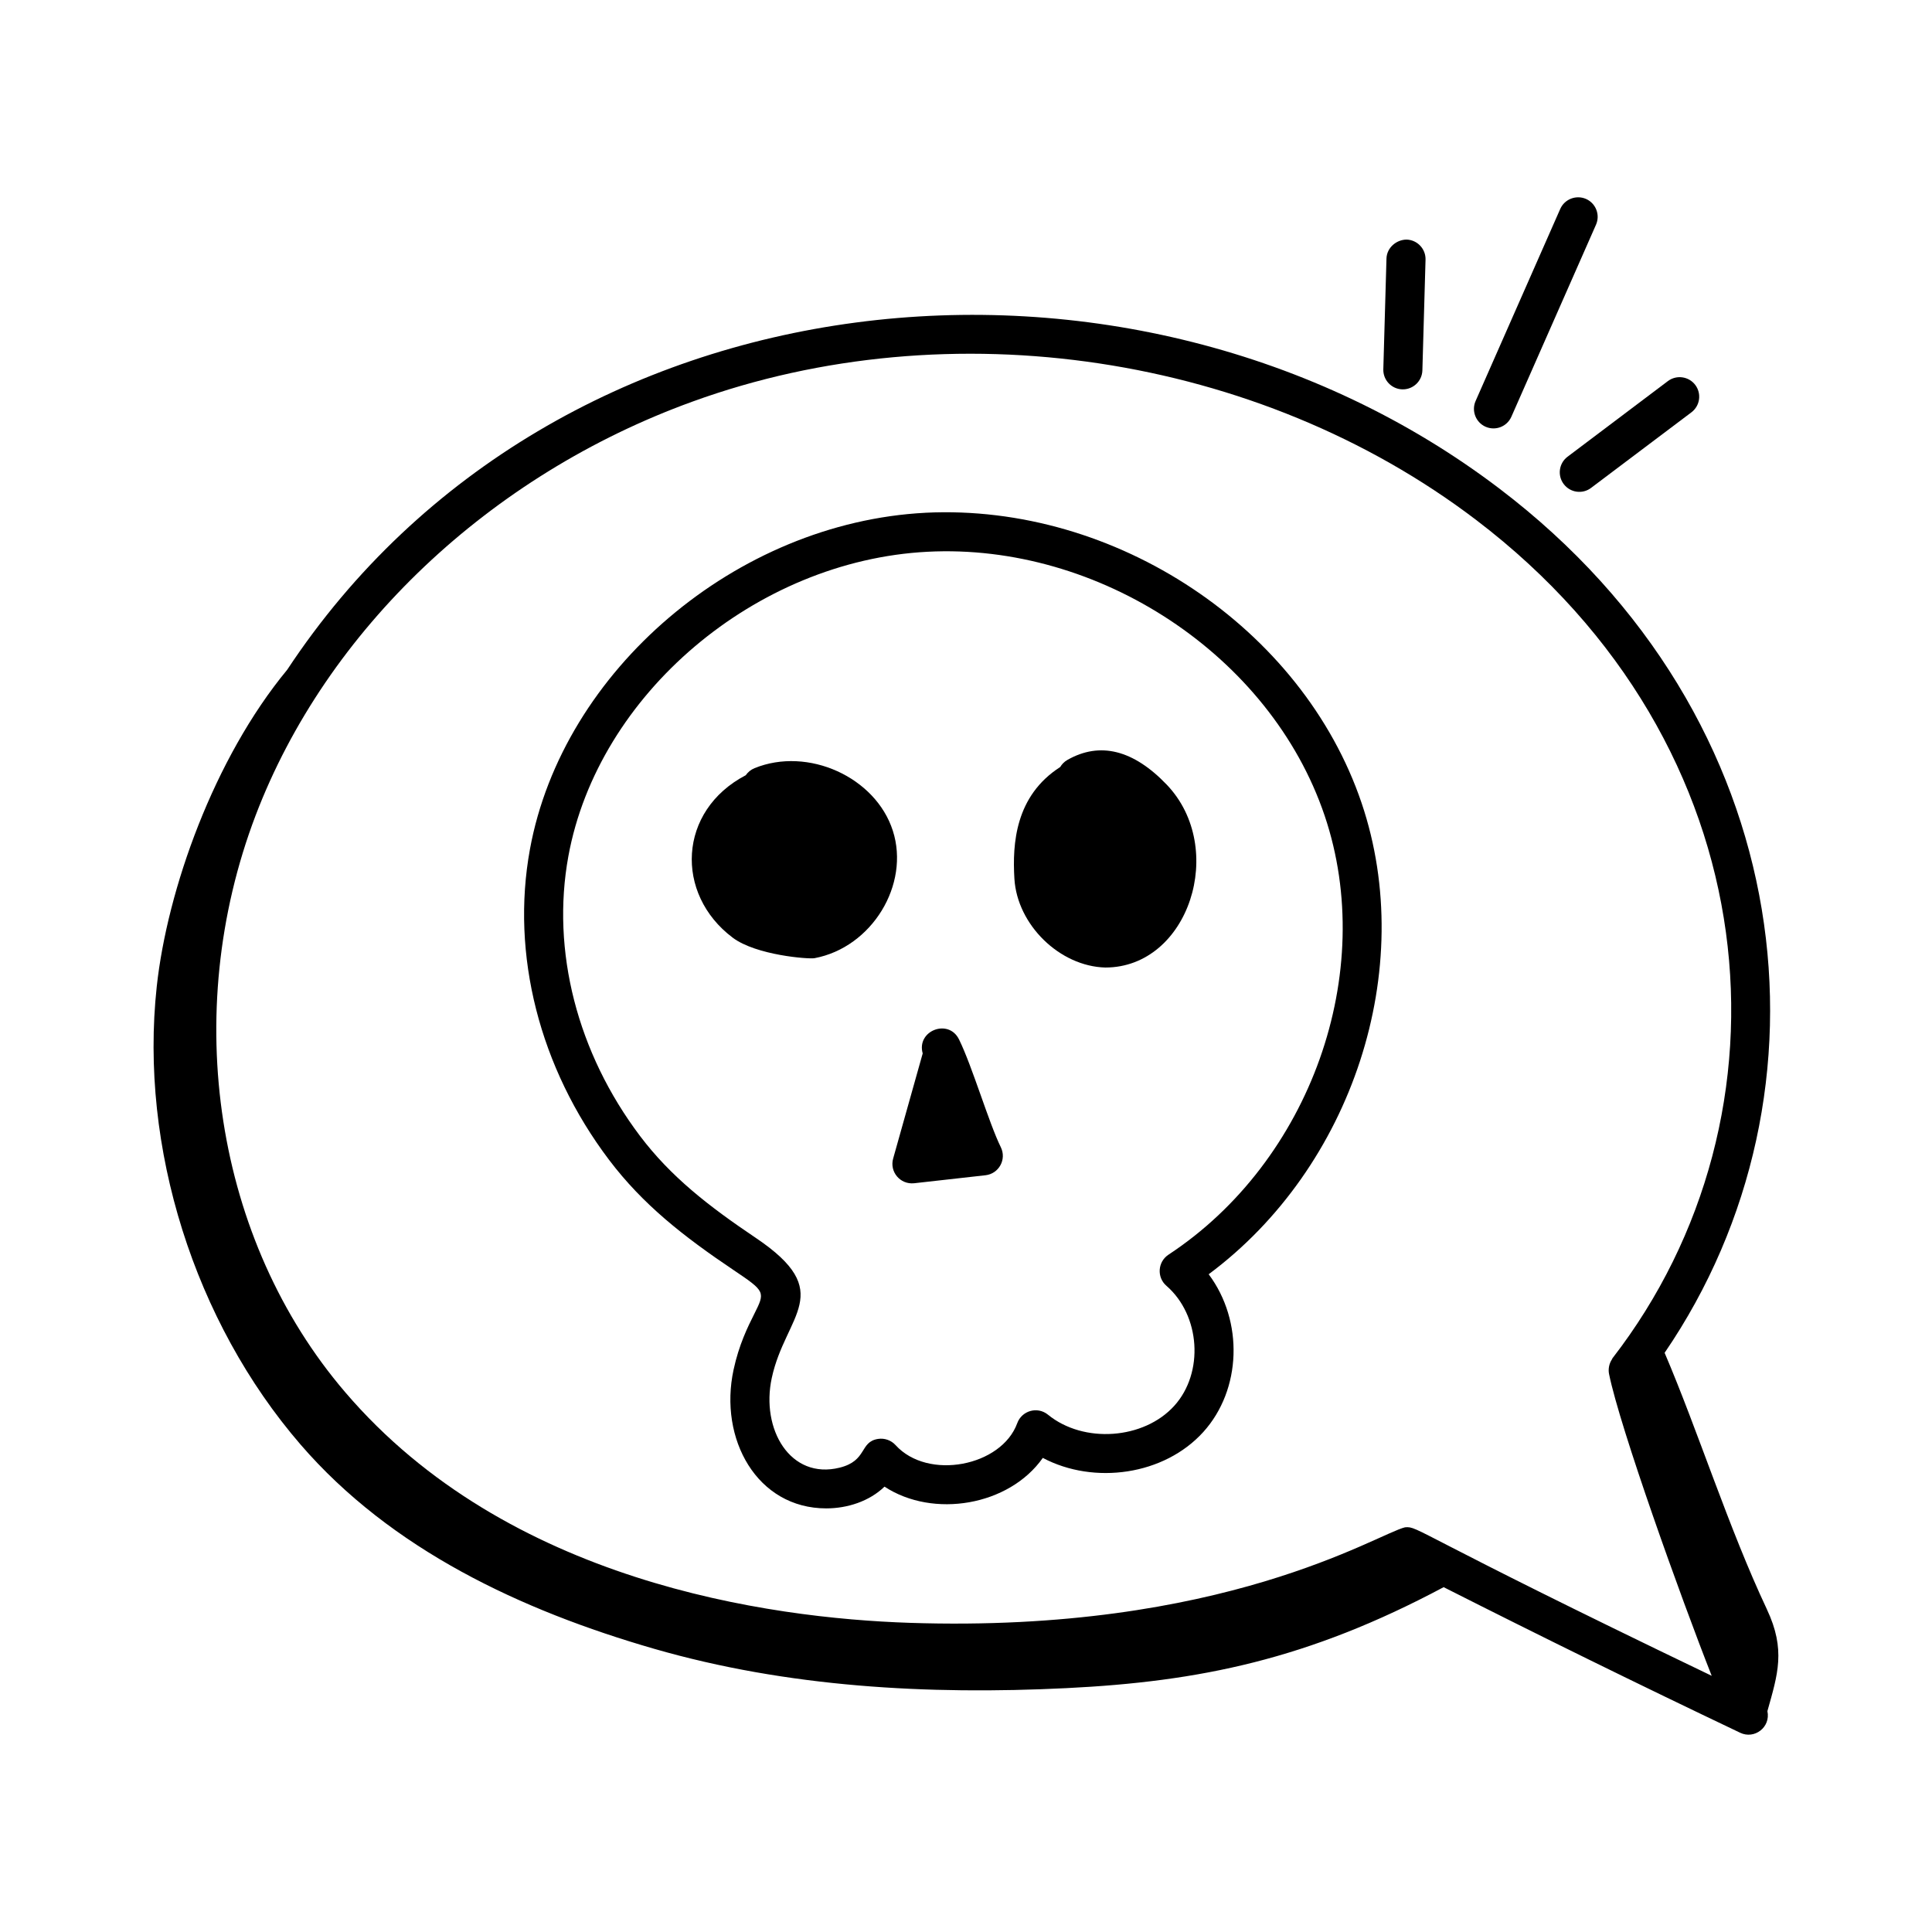
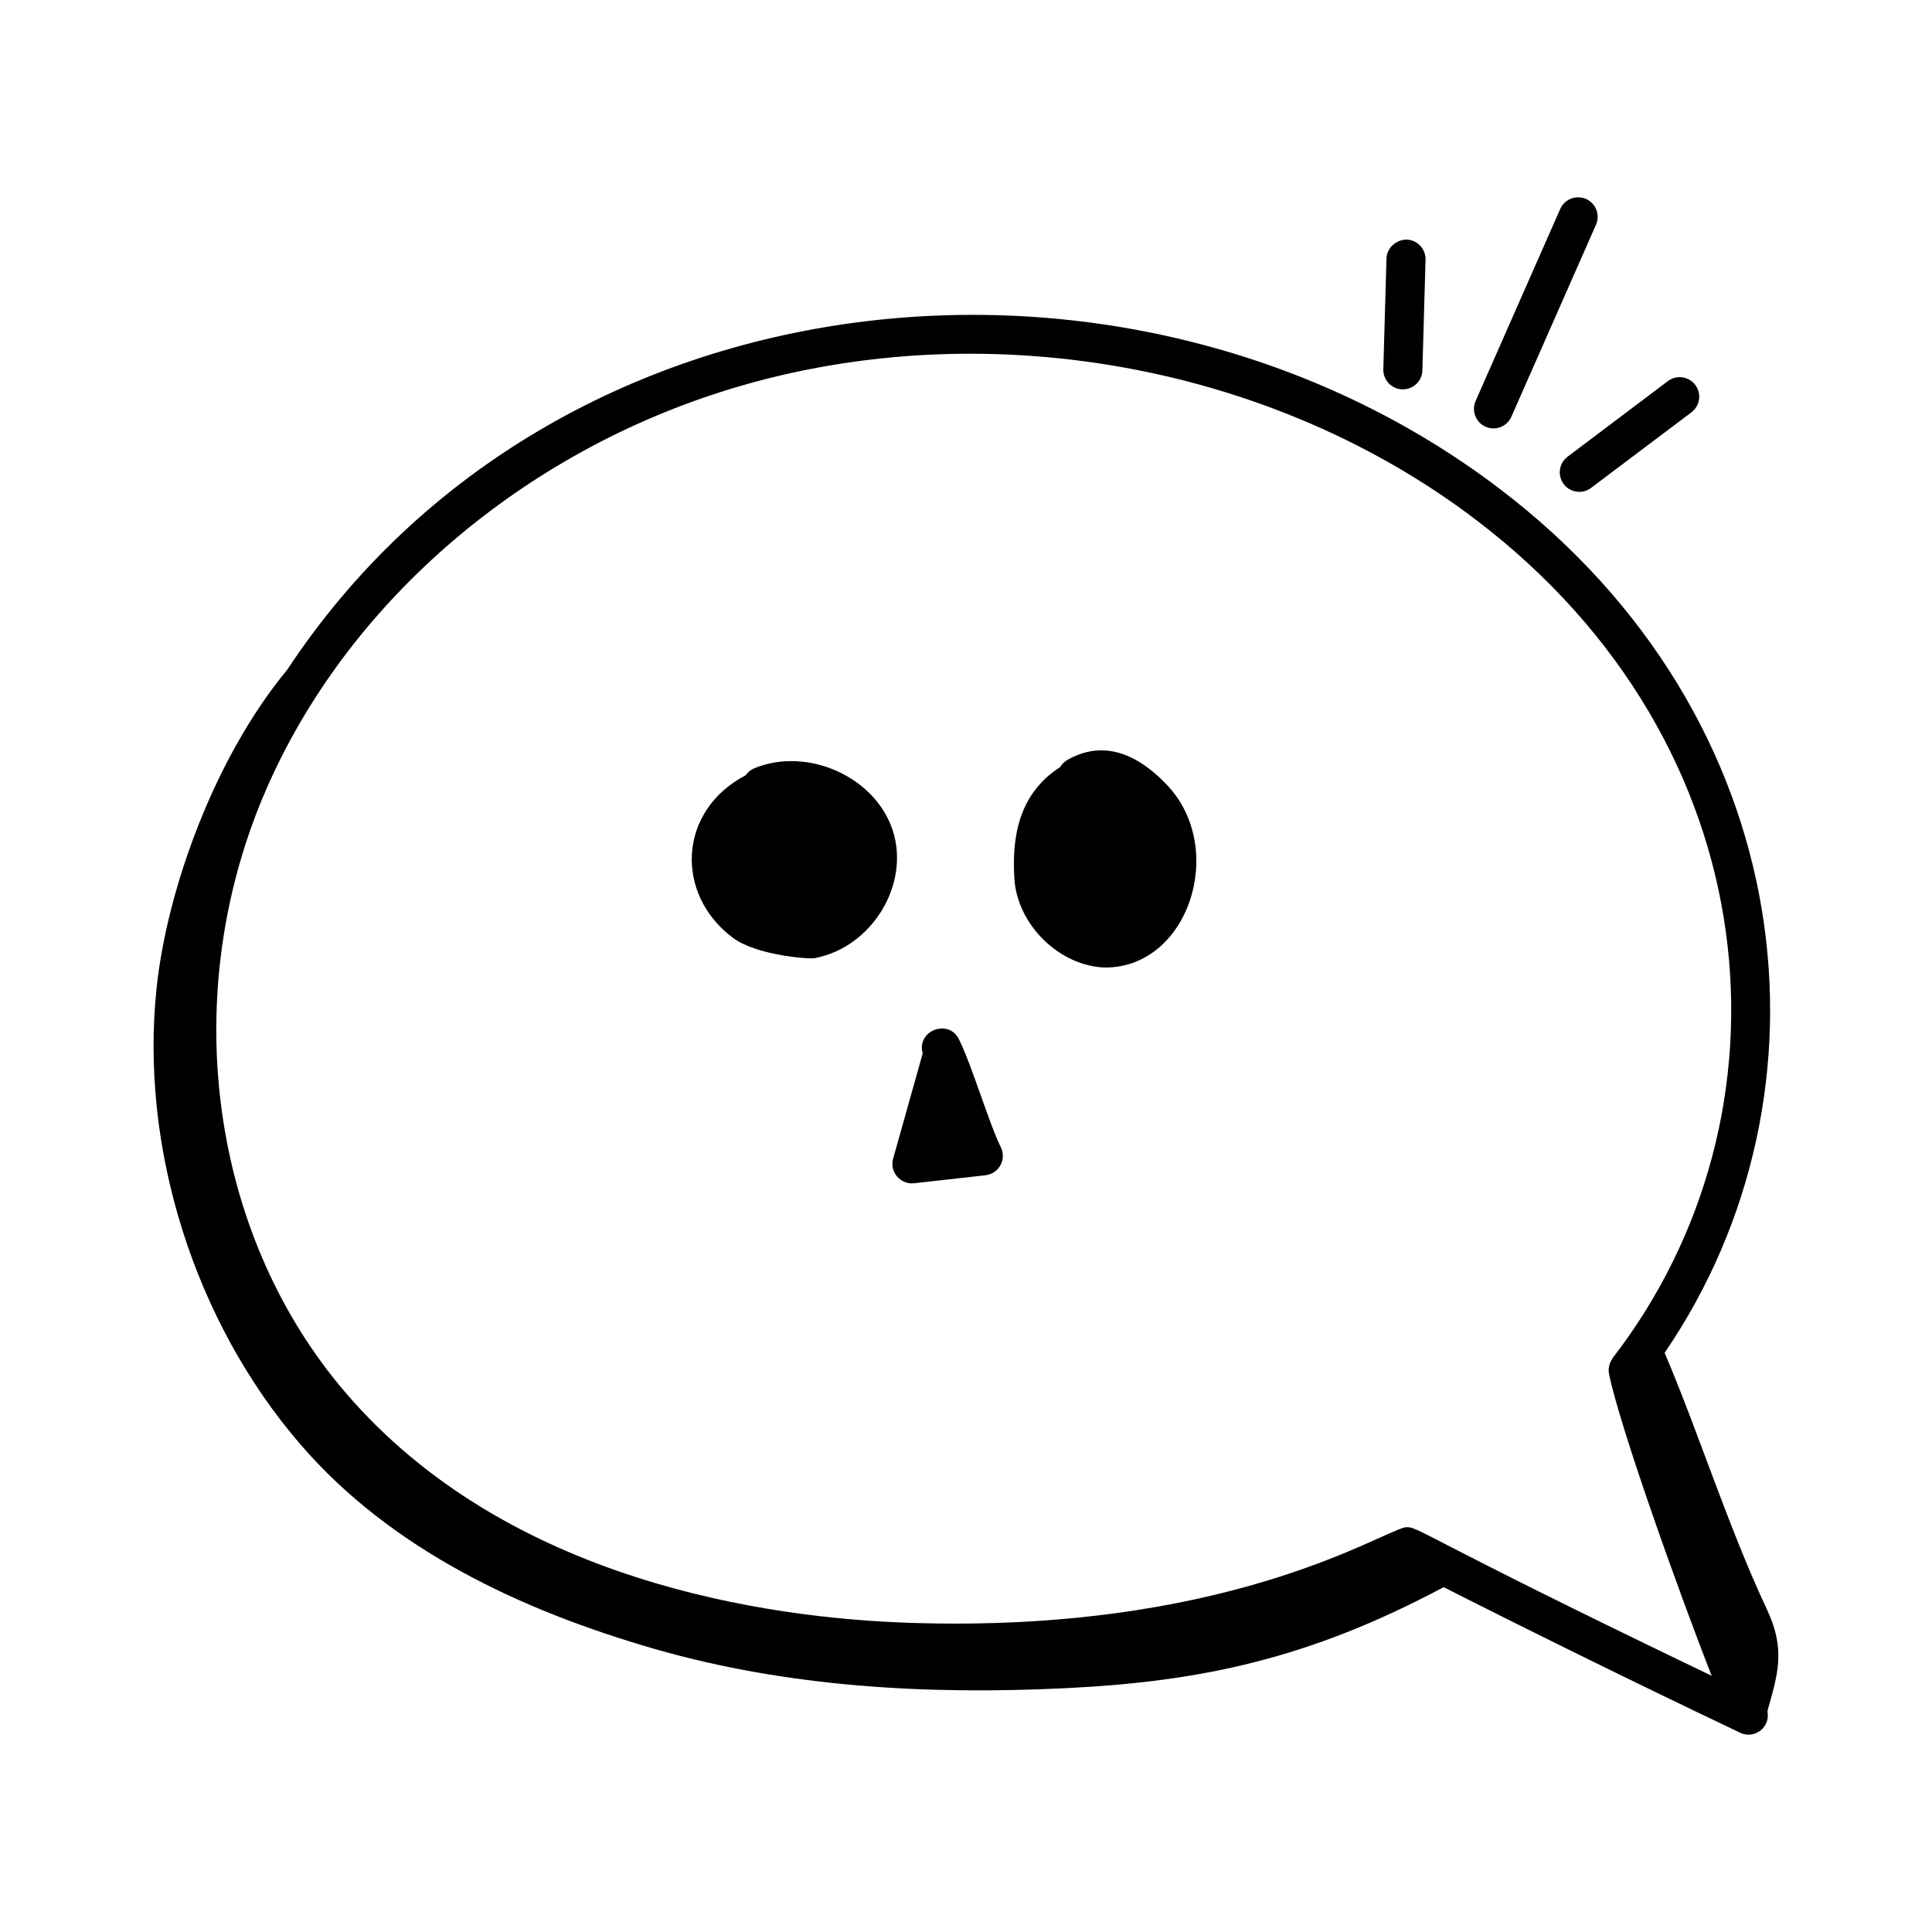
<svg xmlns="http://www.w3.org/2000/svg" fill="#000000" width="800px" height="800px" version="1.1" viewBox="144 144 512 512">
  <g>
-     <path d="m389.25 279.89c-50.102 2.582-96.141 41.746-104.81 89.168-5.109 27.902 2.519 57.895 20.934 82.277 8.977 11.875 19.719 20.301 33.086 29.285 8.398 5.648 8.344 5.754 5.426 11.594-1.707 3.41-4.035 8.082-5.481 14.766-3.969 18.375 6.211 36.758 24.559 36.758 5.613 0 11.41-1.875 15.441-5.762 12.891 8.457 32.996 5.106 41.949-7.617 13.594 7.191 32.176 4.59 42.535-6.867 10.152-11.227 10.715-29.387 1.422-41.801 38.039-28.285 55.422-80.852 40.527-124.88-15.715-46.441-65.176-79.426-115.59-76.926zm64.406 196.62c-2.891 1.914-3.109 6.023-0.547 8.234 9.02 7.828 10.008 23.047 2.098 31.797-8.074 8.945-24.035 10.082-33.484 2.367-2.82-2.293-6.949-1.043-8.141 2.25-4.148 11.43-23.672 15.27-32.25 5.809-1.172-1.293-2.934-1.902-4.644-1.637-4.973 0.797-2.762 5.769-10.176 7.617-13.078 3.25-20.934-10.184-17.98-23.793 3.629-16.828 17.348-22.578-4.285-37.129-12.508-8.41-22.496-16.211-30.605-26.938-16.676-22.078-23.602-49.113-19.02-74.176 7.852-42.906 49.652-78.344 95.164-80.688 45.391-2.359 90.879 27.418 105.25 69.906 14.062 41.574-3.731 91.613-41.383 116.38z" />
    <path d="m380.61 364.15c-4.547-14.188-22.477-22.355-36.664-16.574-0.969 0.398-1.758 1.059-2.312 1.867-17.996 9.395-18.871 31.461-3.465 43.047 6.223 4.68 20.145 5.723 21.684 5.438 15.227-2.867 25.34-19.5 20.758-33.777z" />
    <path d="m426.87 345.39c-0.82 0.465-1.461 1.125-1.906 1.879-11.895 7.637-12.699 20.301-12.137 29.613 0.742 12.207 11.996 23.199 24.082 23.523 22.152 0 32.363-31.652 16.285-48.465-8.855-9.246-17.719-11.453-26.324-6.551z" />
    <path d="m398.15 419.46c-2.769-5.648-11.34-2.32-9.625 3.707l-7.832 27.863c-0.988 3.469 1.824 6.93 5.559 6.543l18.91-2.121c3.555-0.402 5.648-4.195 4.062-7.434-3.176-6.445-7.559-21.418-11.074-28.559z" />
    <path d="m612.25 570.49c-10.18-21.617-18.297-47.375-27.109-67.98 47.078-68.91 36.133-168.27-43.723-228.98-97.398-74.094-250.48-59.375-321.31 47.969-19.438 23.504-31.785 58.316-34.566 83.926-4.637 42.707 10.035 88.875 38.105 121.39 24.016 27.82 58.43 43.953 93.738 54.141 35.309 10.184 72.543 12.23 109.25 10.418 35.141-1.734 63.98-7.578 99.949-26.758 25.27 12.793 51.598 25.734 78.566 38.574 3.769 1.828 8.141-1.422 7.234-5.727 2.734-9.766 4.922-16.234-0.137-26.973zm-95.855-21.734c-0.016 0-0.027-0.004-0.043-0.004-7.43 1.777-48.25 28.086-131.32 25.316-37.418-1.246-106.61-10.859-149.55-61.117-34.445-40.23-43.762-100.23-23.738-152.86 18.742-49.172 62-90.156 115.71-109.64 68.457-24.883 149.98-12.582 207.69 31.305 78.492 59.68 86.086 157.71 36.191 222.18-0.078 0.102-0.094 0.227-0.164 0.328-0.734 1.102-1.023 2.566-0.754 3.871 2.898 14.25 18.973 59.105 27.203 79.973-79.254-38.062-77.668-39.691-81.23-39.355z" />
    <path d="m511.43 212.52-0.836 29.34c-0.082 2.859 2.172 5.242 5.027 5.324h0.148c2.789 0 5.094-2.223 5.176-5.027l0.836-29.34c0.082-2.859-2.172-5.238-5.027-5.324-2.734 0.027-5.242 2.172-5.324 5.027z" />
    <path d="m564.31 196.72c-2.609-1.133-5.668 0.035-6.828 2.648l-22.43 50.898c-1.152 2.613 0.035 5.676 2.648 6.828 2.652 1.156 5.68-0.055 6.828-2.648l22.43-50.898c1.152-2.613-0.035-5.672-2.648-6.828z" />
    <path d="m565.65 273.3 26.594-20.031c2.285-1.727 2.742-4.969 1.023-7.254-1.711-2.269-4.961-2.742-7.254-1.023l-26.594 20.043c-2.285 1.719-2.742 4.961-1.02 7.246 1.73 2.301 4.996 2.738 7.25 1.02z" />
  </g>
</svg>